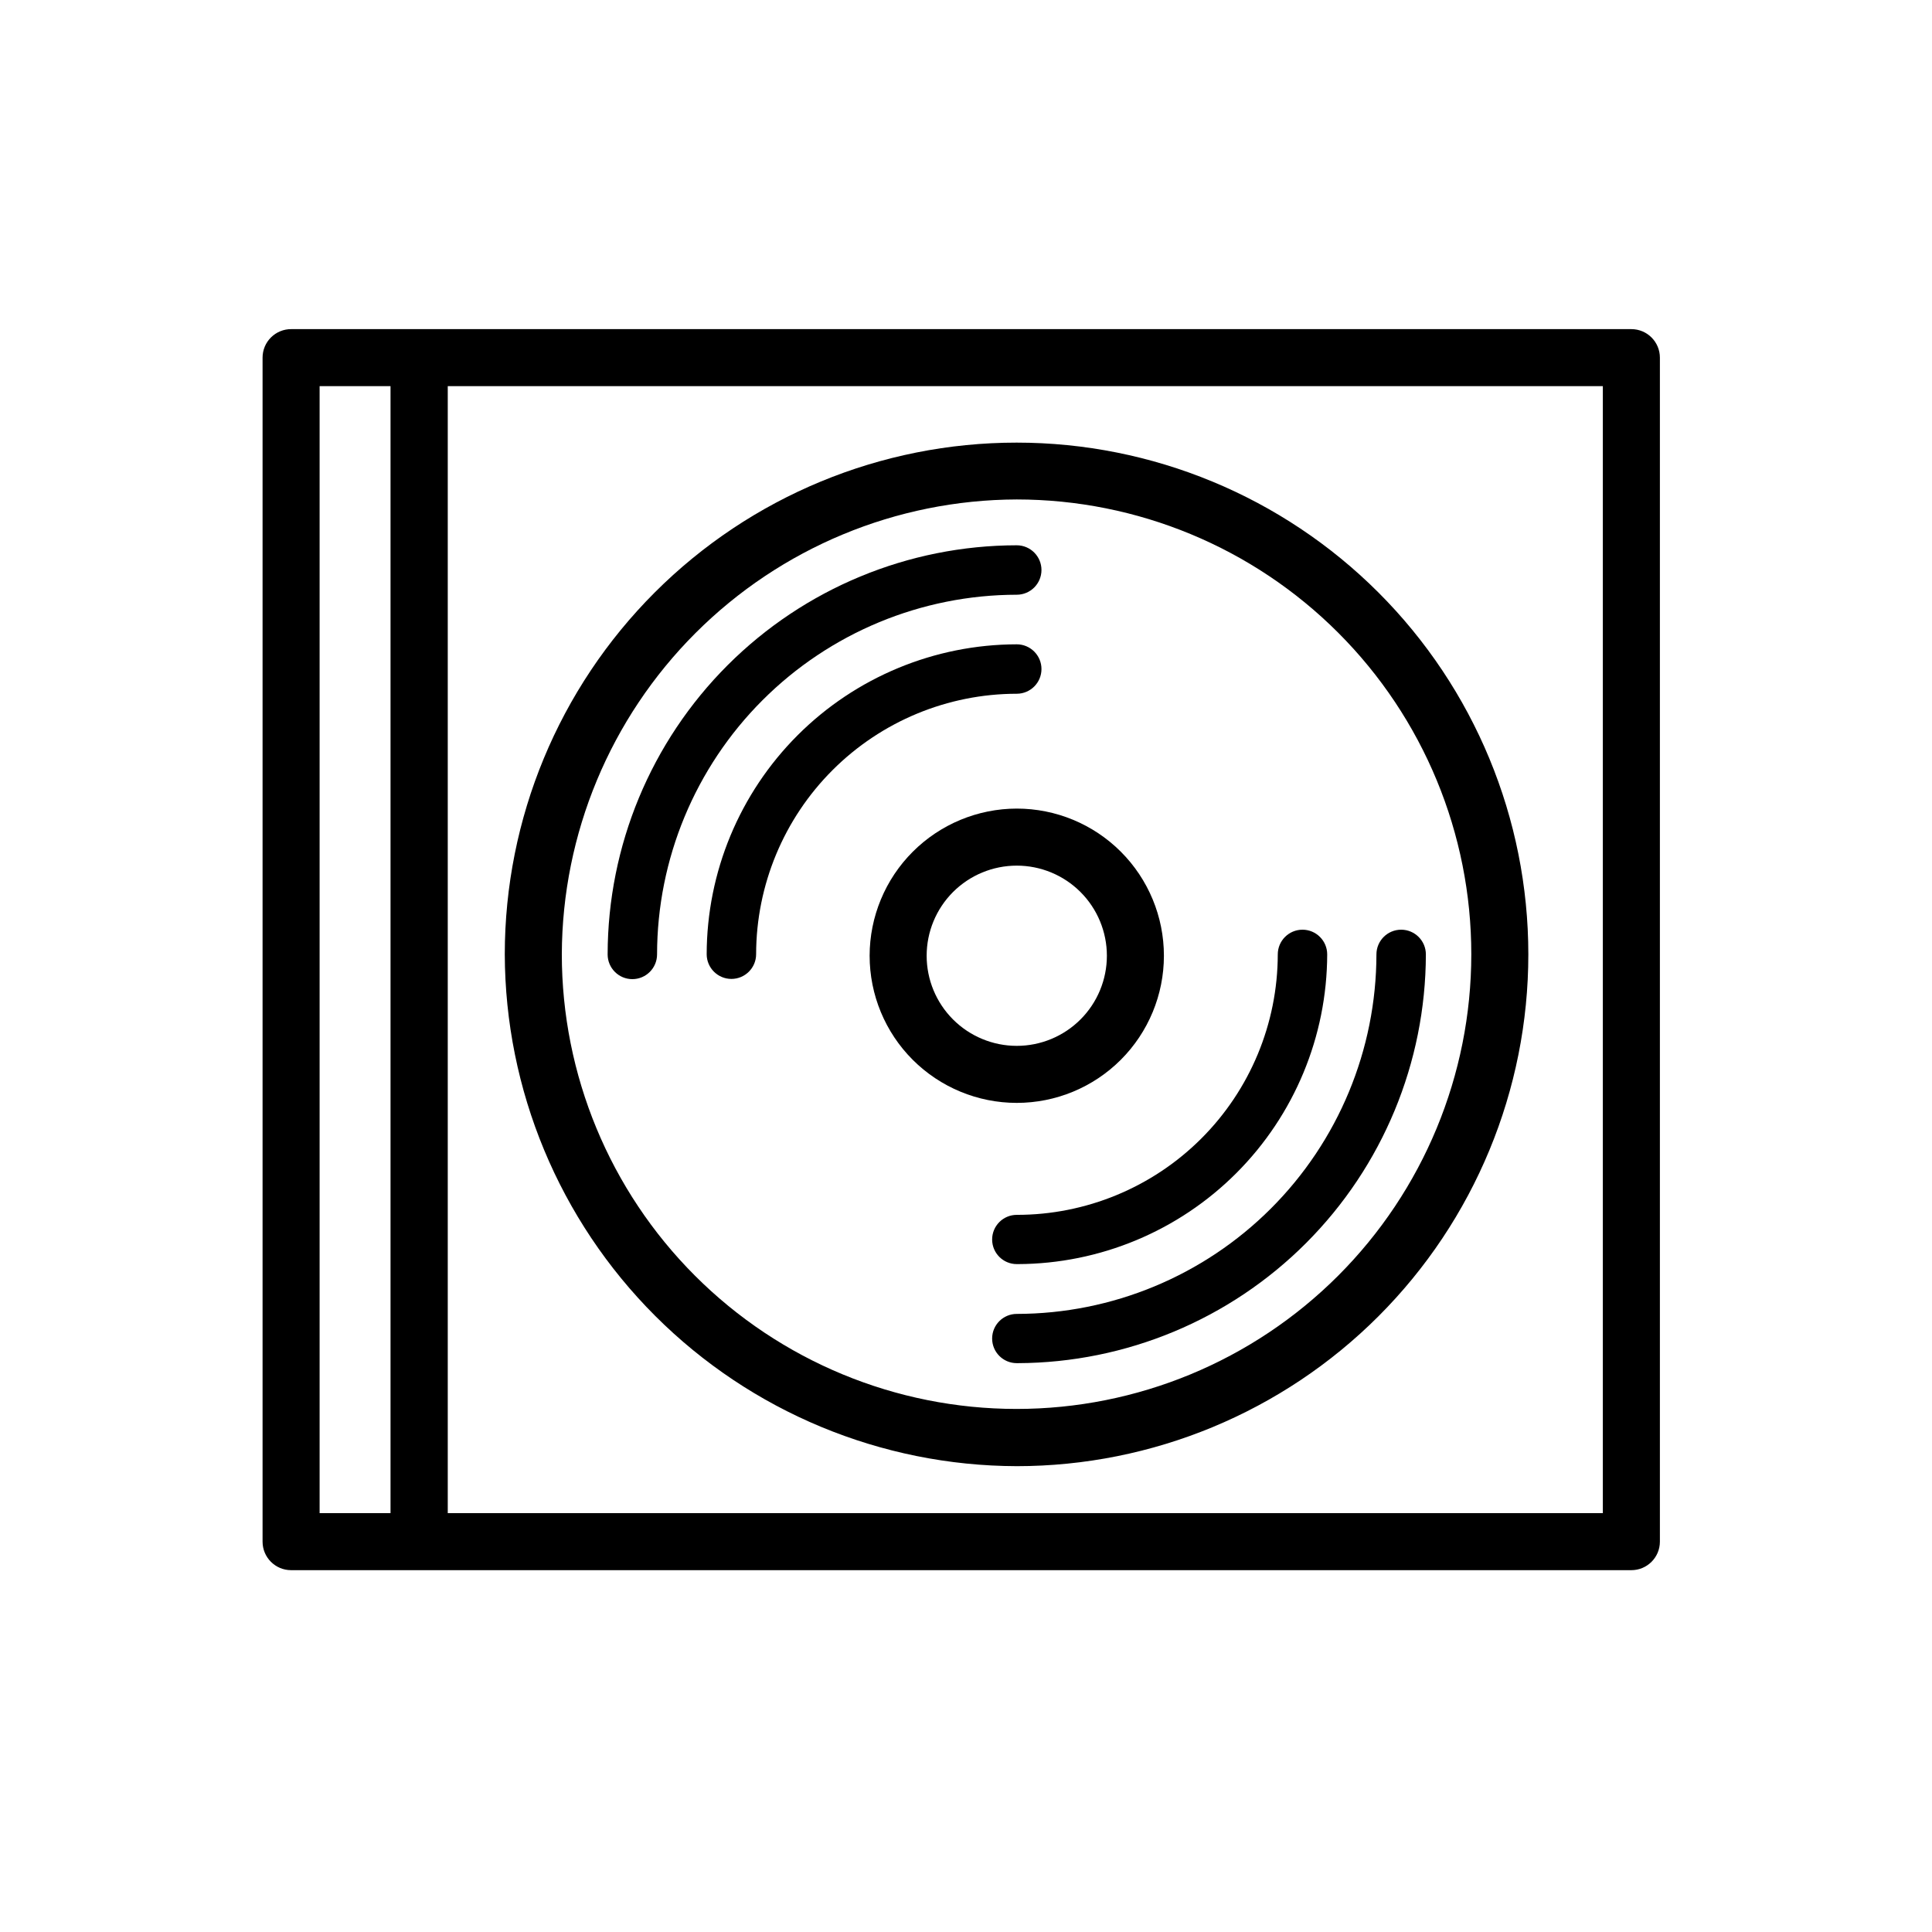
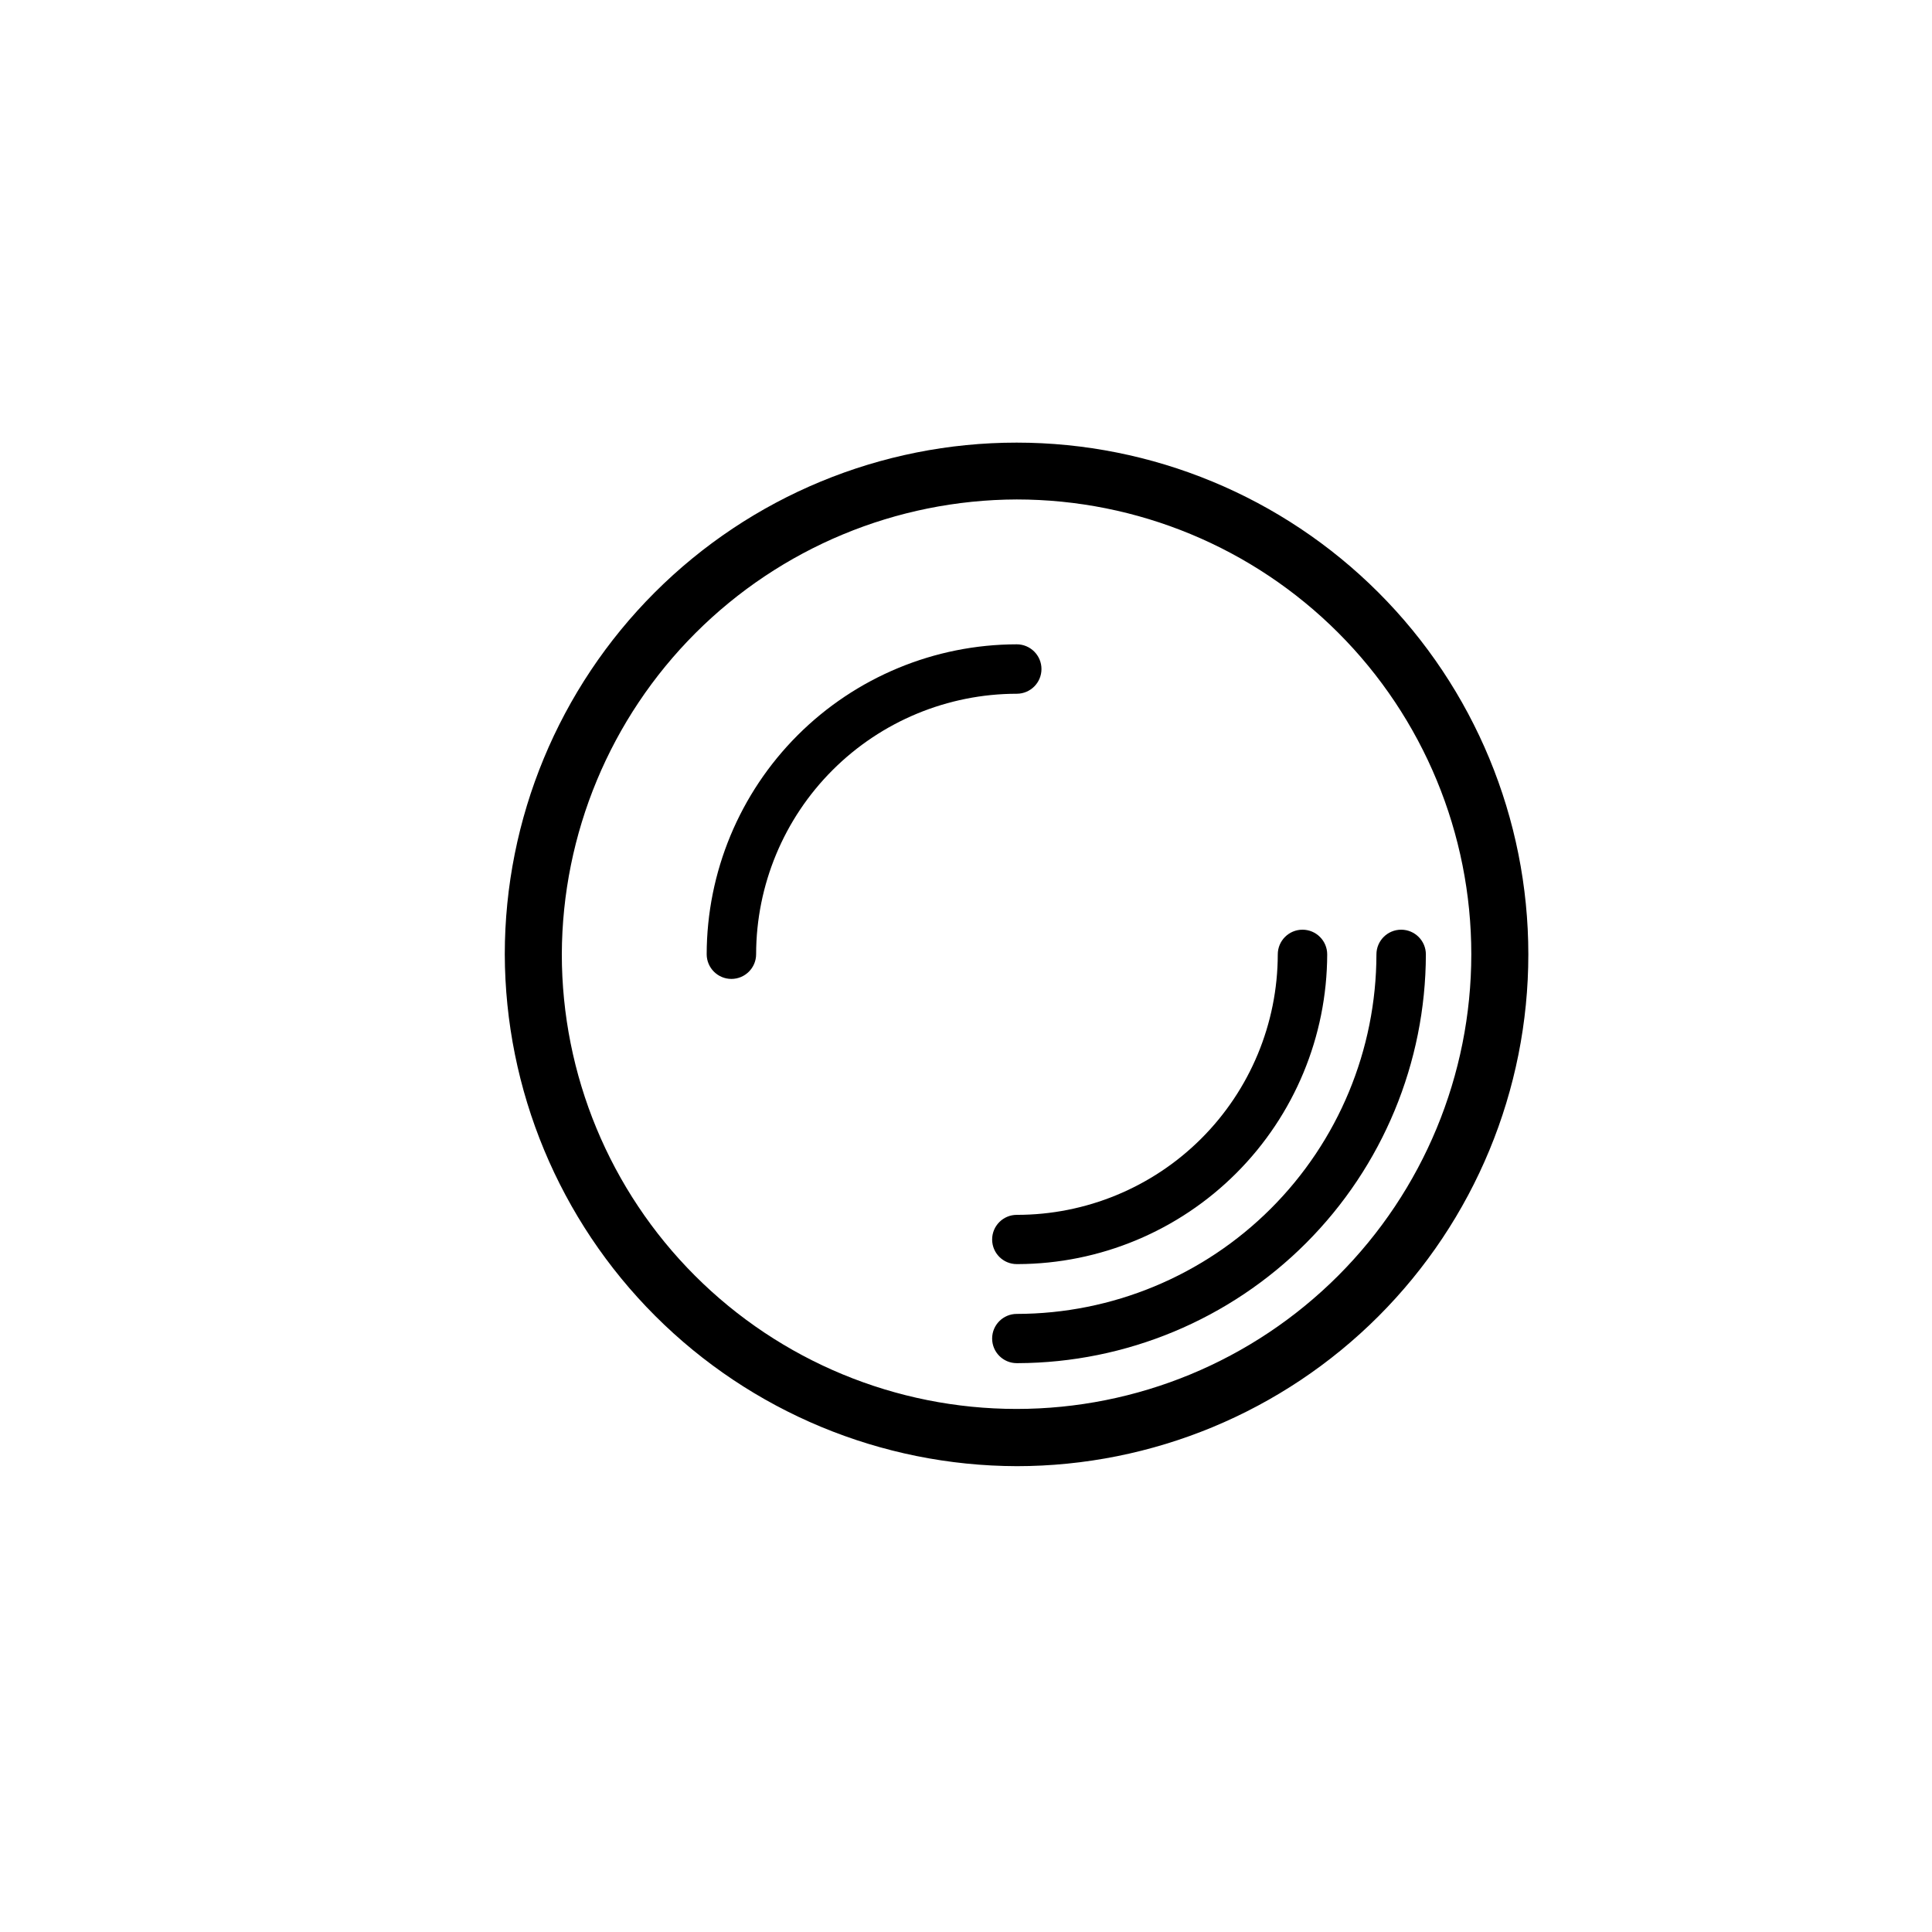
<svg xmlns="http://www.w3.org/2000/svg" fill="#000000" width="800px" height="800px" version="1.1" viewBox="144 144 512 512">
  <g>
-     <path d="m305.03 396.93c0 3.617 2.93 6.551 6.547 6.551s6.551-2.934 6.551-6.551c0.027-25.273 10.078-49.504 27.949-67.371 17.871-17.871 42.102-27.922 67.371-27.949 3.617 0 6.551-2.934 6.551-6.551 0-3.617-2.934-6.551-6.551-6.551-28.738 0.027-56.289 11.453-76.617 31.77-20.324 20.316-31.762 47.863-31.801 76.602z" />
    <path d="m413.45 532.55c35.965-0.012 70.453-14.312 95.875-39.746 25.426-25.438 39.707-59.934 39.699-95.895-0.004-35.965-14.293-70.457-39.723-95.887-25.43-25.43-59.918-39.719-95.883-39.723-35.965-0.004-70.461 14.273-95.895 39.699-25.438 25.426-39.734 59.91-39.75 95.875 0.094 35.953 14.418 70.41 39.844 95.836 25.422 25.422 59.879 39.746 95.832 39.84zm0-256.19c31.961 0.016 62.605 12.723 85.195 35.328 22.59 22.605 35.277 53.258 35.266 85.219-0.008 31.957-12.711 62.602-35.312 85.195-22.605 22.594-53.258 35.285-85.215 35.281-31.957-0.004-62.605-12.703-85.203-35.305-22.598-22.598-35.293-53.25-35.293-85.207 0.109-31.938 12.848-62.535 35.434-85.113 22.59-22.582 53.191-35.305 85.129-35.398z" />
    <path d="m413.45 465.95c-3.602 0-6.523 2.922-6.523 6.527 0 3.602 2.922 6.523 6.523 6.523h0.305c21.73-0.078 42.551-8.754 57.906-24.133 15.359-15.375 24.008-36.207 24.062-57.938 0-3.617-2.934-6.551-6.551-6.551s-6.547 2.934-6.547 6.551c-0.027 18.324-7.328 35.887-20.301 48.828-12.973 12.945-30.551 20.207-48.875 20.191z" />
    <path d="m413.45 327.85c3.617 0 6.551-2.93 6.551-6.547 0-3.617-2.934-6.551-6.551-6.551-21.773 0.027-42.652 8.688-58.055 24.078-15.402 15.395-24.074 36.266-24.117 58.043 0 3.617 2.934 6.551 6.551 6.551s6.551-2.934 6.551-6.551c0.027-18.305 7.312-35.855 20.262-48.793 12.949-12.941 30.504-20.215 48.809-20.23z" />
    <path d="m413.45 492.2c-3.602 0-6.523 2.922-6.523 6.523 0 3.606 2.922 6.527 6.523 6.527h0.305c28.676-0.109 56.145-11.562 76.402-31.859 20.258-20.293 31.66-47.785 31.715-76.461 0-3.617-2.934-6.551-6.551-6.551-3.617 0-6.551 2.934-6.551 6.551-0.039 25.262-10.094 49.48-27.965 67.34-17.867 17.859-42.09 27.902-67.355 27.93z" />
-     <path d="m374.46 397.28c0 10.344 4.106 20.262 11.418 27.574 7.316 7.312 17.234 11.422 27.574 11.422 10.344 0 20.262-4.109 27.574-11.422s11.422-17.23 11.422-27.574c0-10.34-4.109-20.262-11.422-27.574s-17.23-11.422-27.574-11.422c-10.336 0.016-20.246 4.129-27.559 11.438-7.309 7.309-11.422 17.223-11.434 27.559zm62.875 0c0 6.336-2.516 12.41-6.996 16.887-4.477 4.477-10.551 6.996-16.887 6.996-6.332 0-12.406-2.519-16.887-6.996-4.477-4.477-6.992-10.551-6.992-16.887 0-6.332 2.516-12.406 6.992-16.887 4.481-4.477 10.555-6.992 16.887-6.992 6.336 0 12.41 2.516 16.887 6.992 4.481 4.481 6.996 10.555 6.996 16.887z" />
-     <path d="m576.33 560.11c4.172 0 7.559-3.383 7.559-7.559v-313.77c0-4.176-3.387-7.559-7.559-7.559h-355.14c-2.012-0.016-3.945 0.777-5.375 2.195-1.43 1.418-2.231 3.348-2.231 5.363v313.77c0 4.176 3.383 7.559 7.555 7.559zm-7.559-15.113h-306.11v-298.66h306.11zm-340.07-298.66h18.793v298.66h-18.793z" />
  </g>
</svg>